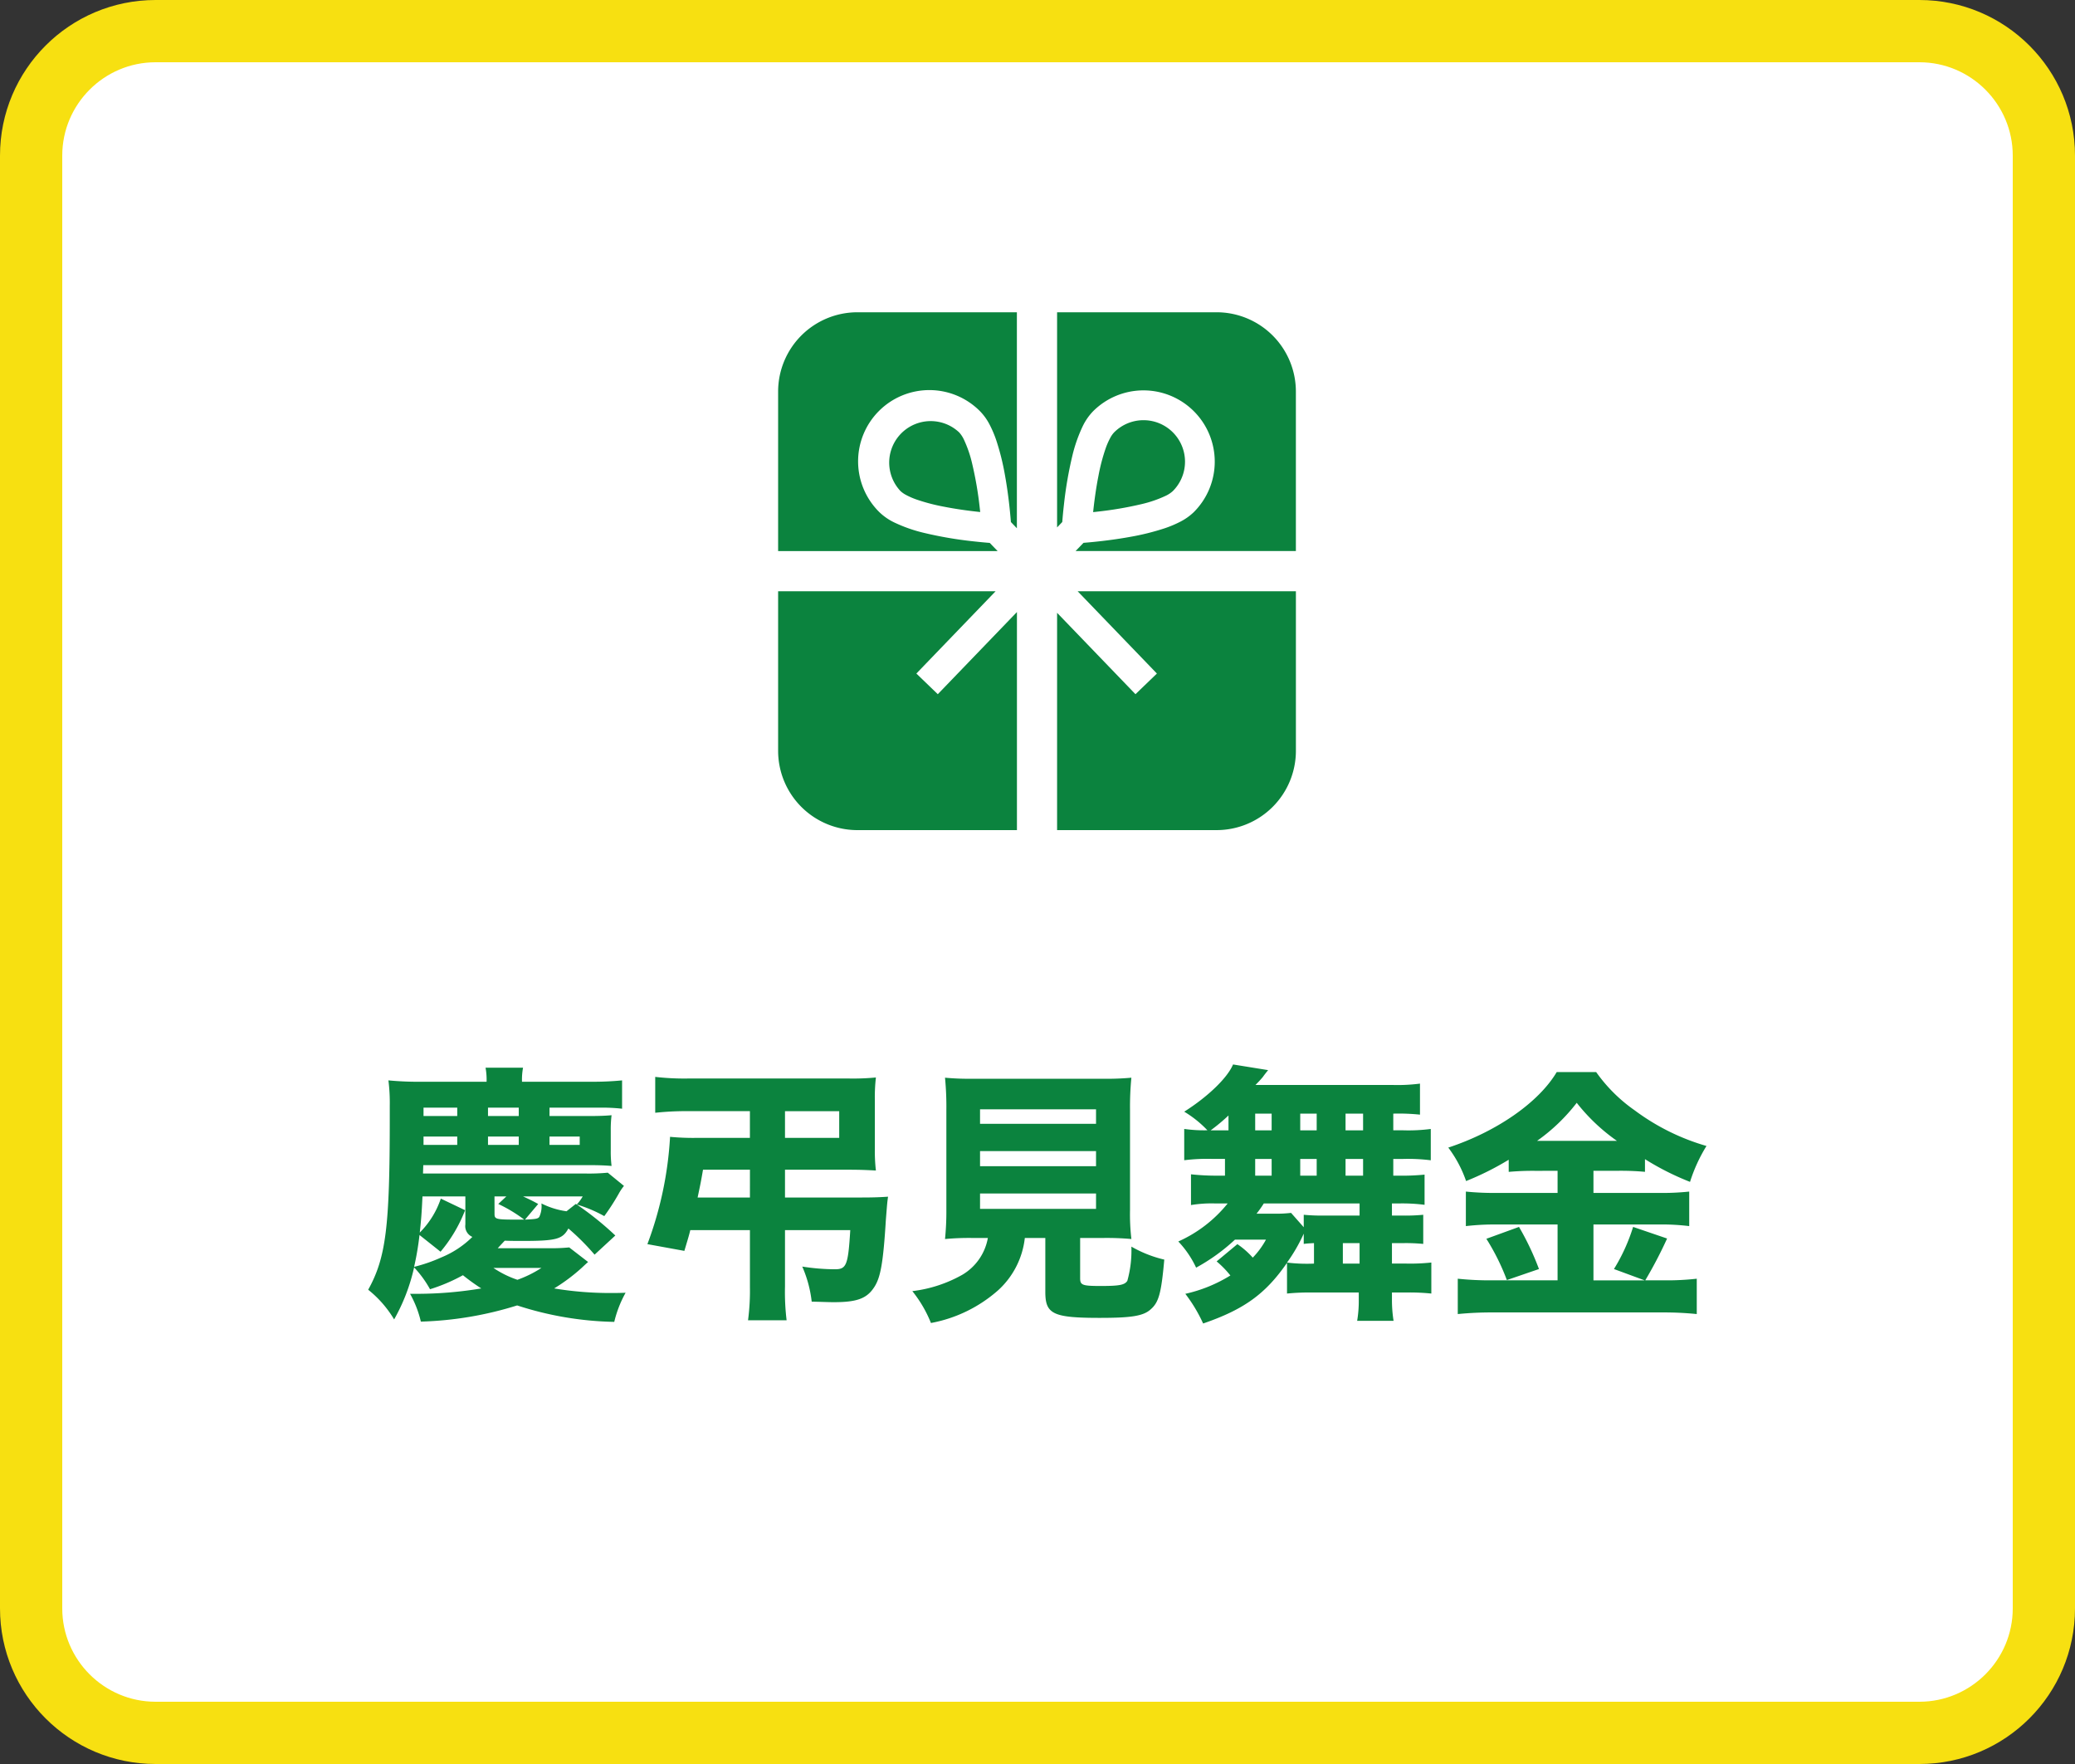
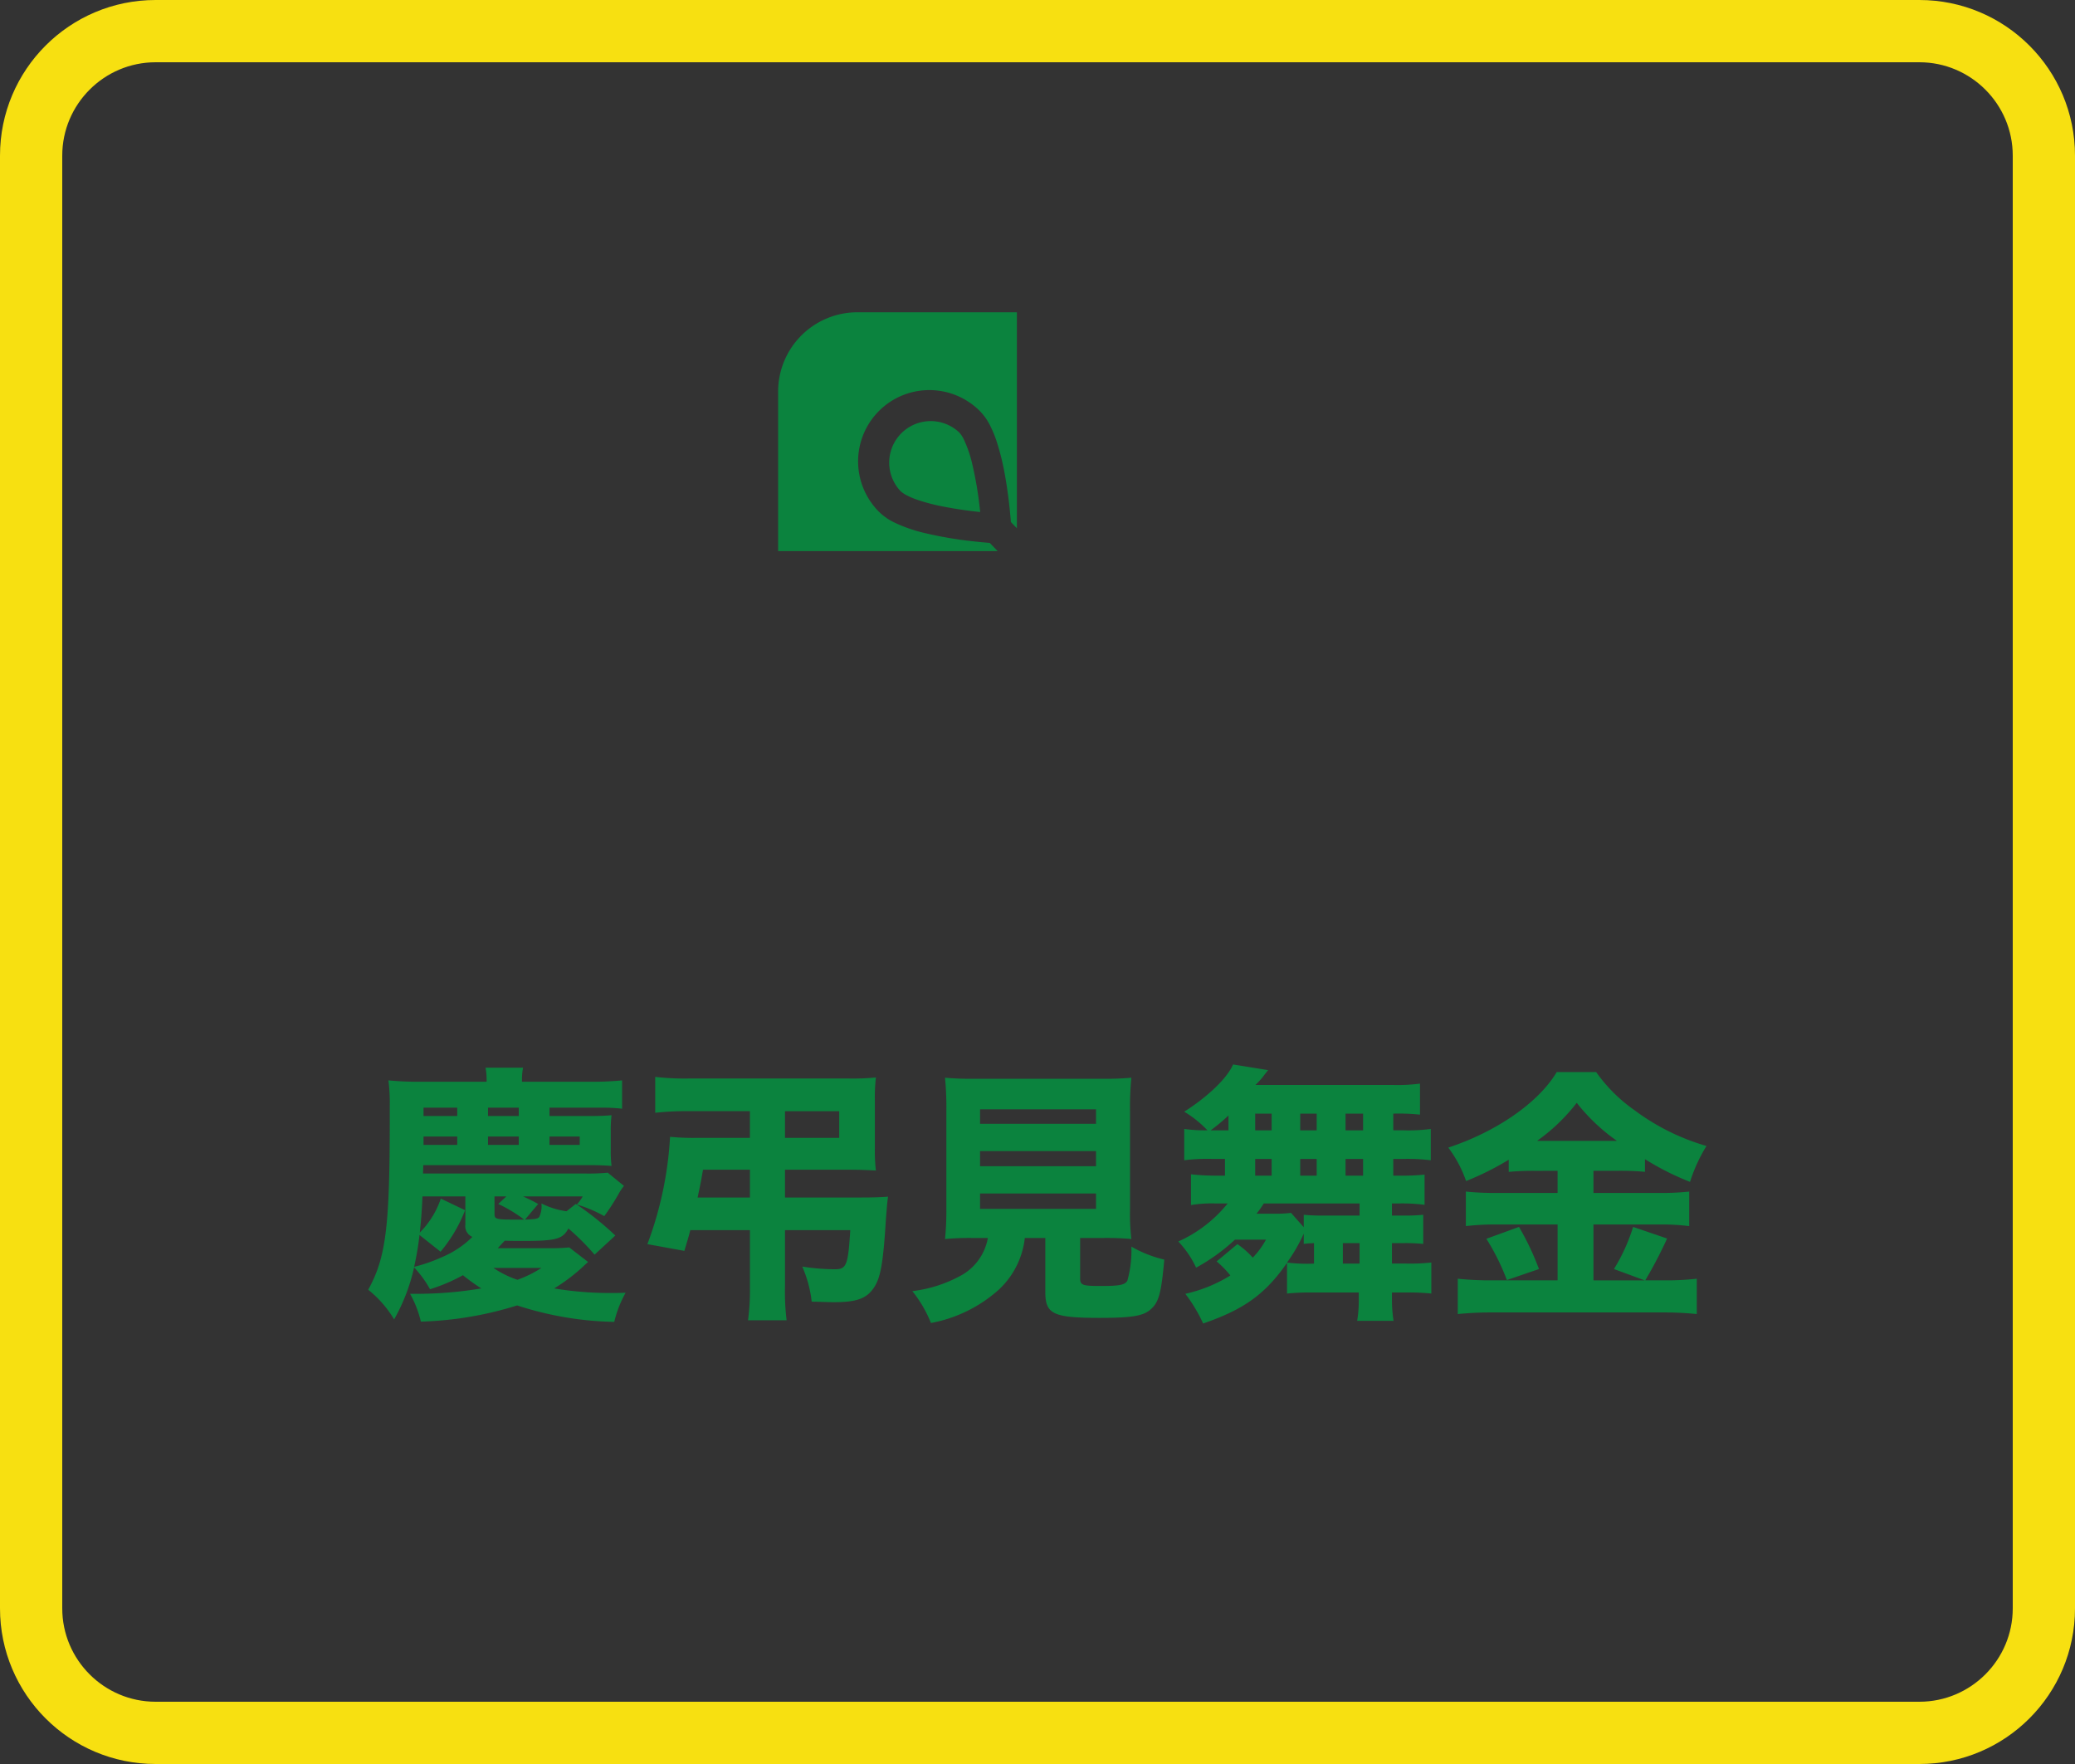
<svg xmlns="http://www.w3.org/2000/svg" width="200" height="170" viewBox="0 0 200 170">
  <rect x="0" y="0" width="200" height="170" fill="#333333" stroke="none" />
  <g id="グループ_314" data-name="グループ 314" transform="translate(-975 -994)">
    <g id="パス_2760" data-name="パス 2760" transform="translate(975 994)" fill="#fff">
-       <path d="M 185 167 L 15 167 C 11.795 167 8.781 165.752 6.515 163.485 C 4.248 161.219 3 158.205 3 155 L 3 15 C 3 11.795 4.248 8.781 6.515 6.515 C 8.781 4.248 11.795 3 15 3 L 185 3 C 188.205 3 191.219 4.248 193.485 6.515 C 195.752 8.781 197 11.795 197 15 L 197 155 C 197 158.205 195.752 161.219 193.485 163.485 C 191.219 165.752 188.205 167 185 167 Z" stroke="none" />
      <path d="M 15 6 C 10.037 6 6 10.037 6 15 L 6 155 C 6 159.963 10.037 164 15 164 L 185 164 C 189.963 164 194 159.963 194 155 L 194 15 C 194 10.037 189.963 6 185 6 L 15 6 M 15 0 L 185 0 C 193.284 0 200 6.716 200 15 L 200 155 C 200 163.284 193.284 170 185 170 L 15 170 C 6.716 170 0 163.284 0 155 L 0 15 C 0 6.716 6.716 0 15 0 Z" stroke="none" fill="#f7e011" />
    </g>
    <path id="パス_2765" data-name="パス 2765" d="M-45.136-4.784a18.277,18.277,0,0,1-1.976.078h-4.914c.26-.286.312-.338.676-.728.468.026,1.482.026,1.612.026,3.354,0,3.952-.156,4.524-1.2a22.747,22.747,0,0,1,2.522,2.522l2-1.846a29.82,29.82,0,0,0-3.718-2.99A13.1,13.1,0,0,1-41.756-7.8a21.942,21.942,0,0,0,1.378-2.132,4.845,4.845,0,0,1,.52-.78l-1.56-1.274a18.965,18.965,0,0,1-2.262.078H-59.228l.026-.806h15.938c.91,0,1.586.026,2.21.078a11.287,11.287,0,0,1-.078-1.482v-1.924a11.287,11.287,0,0,1,.078-1.482c-.572.052-1.2.078-2.236.078h-3.744v-.806h4.81a17.268,17.268,0,0,1,2.184.1v-2.73a27.963,27.963,0,0,1-3.016.13h-6.63a6.169,6.169,0,0,1,.1-1.352H-53.2a6.476,6.476,0,0,1,.1,1.352h-6.162a30.021,30.021,0,0,1-3.3-.13,17.172,17.172,0,0,1,.13,2.418v1.248c0,10.452-.364,13.416-2.08,16.51a10.588,10.588,0,0,1,2.5,2.86A18.192,18.192,0,0,0-60.086-2.86,10.487,10.487,0,0,1-58.552-.754,16.905,16.905,0,0,0-55.38-2.106,20.183,20.183,0,0,0-53.612-.832a37.654,37.654,0,0,1-6.188.52h-.676a10.217,10.217,0,0,1,1.04,2.678A34.14,34.14,0,0,0-50.154.806a32.04,32.04,0,0,0,9.36,1.586A10.909,10.909,0,0,1-39.7-.416c-.624.026-1.118.026-1.4.026a32.963,32.963,0,0,1-5.486-.442A17.585,17.585,0,0,0-43.94-2.808c.39-.364.39-.364.624-.572Zm-2.678,1.976a11.005,11.005,0,0,1-2.314,1.144,9.605,9.605,0,0,1-2.314-1.144Zm2.418-5.46a7.666,7.666,0,0,1-2.418-.754,2.437,2.437,0,0,1-.208,1.3c-.156.182-.312.208-1.378.26l1.274-1.508c-.52-.286-.728-.39-1.456-.728h5.746a4.188,4.188,0,0,1-.572.78l-.1-.052ZM-52.338-9.7h1.144l-.78.728a13.979,13.979,0,0,1,2.5,1.508h-.884c-1.794,0-1.976-.052-1.976-.52Zm-5.2,5.33a14.034,14.034,0,0,0,2.366-4l-2.34-1.118A8.424,8.424,0,0,1-59.54-6.214c.13-1.222.182-1.794.26-3.484h4.134v2.7a1.126,1.126,0,0,0,.676,1.2,9.2,9.2,0,0,1-2.99,1.976,15.089,15.089,0,0,1-2.626.91,27.769,27.769,0,0,0,.52-3.068ZM-50-17.446h-2.964v-.806H-50Zm-5.928,0h-3.25v-.806h3.25Zm0,2.782h-3.25v-.806h3.25Zm2.964,0v-.806H-50v.806Zm5.928,0v-.806h2.912v.806Zm19.318,8.216v5.46A21.8,21.8,0,0,1-27.9,2.236h3.718a22.51,22.51,0,0,1-.156-3.25V-6.448h6.292c-.208,3.38-.364,3.77-1.482,3.77a20.707,20.707,0,0,1-3.146-.26,11.622,11.622,0,0,1,.91,3.38c1.17.026,1.638.052,2.132.052,2.184,0,3.146-.338,3.848-1.378.65-.936.91-2.34,1.17-6.578.13-1.638.13-1.638.208-2.21-.78.052-1.4.078-2.6.078h-7.332v-2.678h6.162c.988,0,1.664.026,2.6.078a16.317,16.317,0,0,1-.1-2.158V-18.9a17.054,17.054,0,0,1,.1-2.262,22.738,22.738,0,0,1-2.574.1H-33.7a24.309,24.309,0,0,1-3.146-.156v3.458a27.592,27.592,0,0,1,3.146-.156h5.98v2.574h-5.07a23.172,23.172,0,0,1-2.626-.1A34.876,34.876,0,0,1-37.6-5.1l3.562.65c.312-1.04.442-1.456.572-2Zm0-3.146H-32.76c.312-1.482.312-1.482.52-2.678h4.524Zm3.38-8.32h5.226v2.574h-5.226ZM-4.784-5.694A5.169,5.169,0,0,1-7.228-2.158,12.9,12.9,0,0,1-12.064-.572,12.03,12.03,0,0,1-10.27,2.5,13.483,13.483,0,0,0-3.77-.676,8.007,8.007,0,0,0-1.222-5.694H.754v5.2c0,2.132.728,2.5,5.252,2.5,3.068,0,4.212-.182,4.914-.832.78-.676,1.014-1.586,1.3-4.784A11.67,11.67,0,0,1,9.048-4.862a10.776,10.776,0,0,1-.39,3.3c-.26.39-.728.494-2.548.494-1.794,0-2-.078-2-.754V-5.694h2.21a26.528,26.528,0,0,1,2.73.1A20.224,20.224,0,0,1,8.918-8.4v-9.62a29.143,29.143,0,0,1,.13-3.12,25.267,25.267,0,0,1-2.73.1H-6.214a25.04,25.04,0,0,1-2.7-.1,29.144,29.144,0,0,1,.13,3.12V-8.4a26.433,26.433,0,0,1-.13,2.808,24.889,24.889,0,0,1,2.756-.1Zm-.754-12.4H5.642v1.4H-5.538Zm0,4.03H5.642v1.456H-5.538Zm0,4.082H5.642V-8.5H-5.538Zm39.7.962h.624a16.953,16.953,0,0,1,2.522.13V-11.8a22.158,22.158,0,0,1-2.574.1h-.442v-1.612h.962a17.812,17.812,0,0,1,2.652.13V-16.2a16.57,16.57,0,0,1-2.652.13h-.962V-17.68h.13a20,20,0,0,1,2.444.1v-2.99a16.772,16.772,0,0,1-2.652.13H21.008c.364-.364.52-.546.7-.754.182-.26.416-.546.52-.676l-3.38-.546c-.546,1.3-2.444,3.12-4.706,4.55a10.59,10.59,0,0,1,2.236,1.794,13.816,13.816,0,0,1-2.236-.13v3.016a17.812,17.812,0,0,1,2.652-.13H18.07V-11.7h-.65a22.425,22.425,0,0,1-2.626-.13v2.964a12.129,12.129,0,0,1,2.314-.156H18.33a12.8,12.8,0,0,1-4.758,3.666,9.441,9.441,0,0,1,1.716,2.522,18.3,18.3,0,0,0,3.744-2.7h2.99A7.949,7.949,0,0,1,20.748-3.8a8.046,8.046,0,0,0-1.482-1.3l-2,1.664A9.349,9.349,0,0,1,18.59-2.08,14.014,14.014,0,0,1,14.248-.312a14.613,14.613,0,0,1,1.716,2.86C19.89,1.2,21.97-.286,24.05-3.3V-.338a21.605,21.605,0,0,1,2.47-.1h4.446v.65a11.7,11.7,0,0,1-.156,2.08h3.51a12.782,12.782,0,0,1-.156-2.08v-.65H35.49a20.474,20.474,0,0,1,2.47.1v-2.99a19.141,19.141,0,0,1-2.47.1H34.164V-5.2h1.222a17.867,17.867,0,0,1,1.794.078V-7.93a17.839,17.839,0,0,1-1.924.078H34.164ZM18.408-16.068H16.692a18.132,18.132,0,0,0,1.716-1.43Zm2.574,0V-17.68h1.586v1.612ZM31.044-9.022v1.17H27.612a18.733,18.733,0,0,1-1.95-.078v1.2L24.44-8.112a11.9,11.9,0,0,1-1.534.078H21.112a10.83,10.83,0,0,0,.7-.988Zm0,3.822v1.976H29.432V-5.2ZM20.982-11.7v-1.612h1.586V-11.7Zm4.342,0v-1.612H26.91V-11.7Zm0-4.368V-17.68H26.91v1.612ZM29.692-11.7v-1.612h1.69V-11.7Zm0-4.368V-17.68h1.69v1.612ZM26.65-3.224a15.9,15.9,0,0,1-2.6-.1A15.988,15.988,0,0,0,25.662-6.11v.988c.39-.052.546-.052.988-.078Zm23.478-8.944v2.132h-5.85a26.717,26.717,0,0,1-2.99-.13v3.328a24,24,0,0,1,2.964-.156h5.876v5.382H43.836a29.759,29.759,0,0,1-3.328-.156V1.638a33.214,33.214,0,0,1,3.38-.156H60.32a31.152,31.152,0,0,1,3.224.156V-1.768a25.74,25.74,0,0,1-3.146.156h-1.82a41.533,41.533,0,0,0,2.106-4.03L57.408-6.76A17.537,17.537,0,0,1,55.562-2.7l2.964,1.092h-4.94V-6.994h6.24a21.933,21.933,0,0,1,2.99.156v-3.328a24.552,24.552,0,0,1-2.964.13H53.586v-2.132H55.9a25.218,25.218,0,0,1,2.652.1v-1.222A26.01,26.01,0,0,0,62.894-11.1,15.416,15.416,0,0,1,64.48-14.56a21.54,21.54,0,0,1-6.916-3.432,15.185,15.185,0,0,1-3.718-3.692h-3.8c-1.742,2.938-5.8,5.746-10.452,7.28a11.7,11.7,0,0,1,1.716,3.224,27.516,27.516,0,0,0,4.108-2.054v1.17a25.757,25.757,0,0,1,2.6-.1Zm-1.976-2.886a17.781,17.781,0,0,0,3.822-3.666,18.119,18.119,0,0,0,3.874,3.666ZM43.264-5.616A21.7,21.7,0,0,1,45.24-1.638L48.334-2.7A26.034,26.034,0,0,0,46.41-6.76Z" transform="translate(1075 1119)" fill="#0b833e" />
    <g id="グループ_186" data-name="グループ 186" transform="translate(672 656.094)">
      <path id="パス_1422" data-name="パス 1422" d="M378,375.643v15.374h21.16l-.763-.791-.092-.007c-.4-.032-.948-.083-1.6-.156a37.575,37.575,0,0,1-4.555-.782,14.3,14.3,0,0,1-2.988-1.041,5.5,5.5,0,0,1-1.408-.981,6.869,6.869,0,1,1,9.714-9.714,5.356,5.356,0,0,1,.926,1.3,10.674,10.674,0,0,1,.639,1.514,23.6,23.6,0,0,1,.834,3.357c.34,1.881.5,3.64.57,4.5l.576.6V368H385.643A7.643,7.643,0,0,0,378,375.643Z" fill="#0b833e" />
-       <path id="パス_1423" data-name="パス 1423" d="M462.872,401.958a2.734,2.734,0,0,0,.68-.453,4,4,0,0,0,0-5.658h0a4,4,0,0,0-5.658,0,2.442,2.442,0,0,0-.383.547,6.958,6.958,0,0,0-.431.983,18.477,18.477,0,0,0-.7,2.668c-.248,1.256-.411,2.524-.512,3.49q.211-.021.439-.048a34.993,34.993,0,0,0,4.2-.716A11.627,11.627,0,0,0,462.872,401.958Z" transform="translate(-47.506 -16.275)" fill="#0b833e" />
-       <path id="パス_1424" data-name="パス 1424" d="M462.339,368H446.964v20.735l.5-.522c0-.041.005-.075.009-.119.032-.4.081-.949.156-1.6a37.5,37.5,0,0,1,.781-4.557,14.365,14.365,0,0,1,1.041-2.99,5.534,5.534,0,0,1,.983-1.408,6.869,6.869,0,1,1,9.714,9.715,5.425,5.425,0,0,1-1.3.925,10.687,10.687,0,0,1-1.514.639,23.693,23.693,0,0,1-3.355.832c-1.86.337-3.6.5-4.469.57l-.763.791h21.233V375.643A7.643,7.643,0,0,0,462.339,368Z" transform="translate(-42.076)" fill="#0b833e" />
-       <path id="パス_1425" data-name="パス 1425" d="M456.585,444.893l-2.066,1.99-7.555-7.843v20.941h15.375a7.643,7.643,0,0,0,7.643-7.643V436.964H448.947Z" transform="translate(-42.076 -42.076)" fill="#0b833e" />
-       <path id="パス_1426" data-name="パス 1426" d="M391.324,444.893l7.637-7.929H378v15.375a7.643,7.643,0,0,0,7.643,7.643h15.375V438.965l-7.628,7.918Z" transform="translate(0 -42.076)" fill="#0b833e" />
      <path id="パス_1427" data-name="パス 1427" d="M413.322,398.9a11.619,11.619,0,0,0-.813-2.373,2.746,2.746,0,0,0-.454-.68A4,4,0,0,0,406.4,401.5a2.443,2.443,0,0,0,.547.383,6.926,6.926,0,0,0,.98.43,18.7,18.7,0,0,0,2.668.7c1.257.248,2.527.412,3.493.513-.014-.14-.031-.285-.048-.437A34.762,34.762,0,0,0,413.322,398.9Z" transform="translate(-16.611 -16.275)" fill="#0b833e" />
    </g>
  </g>
</svg>